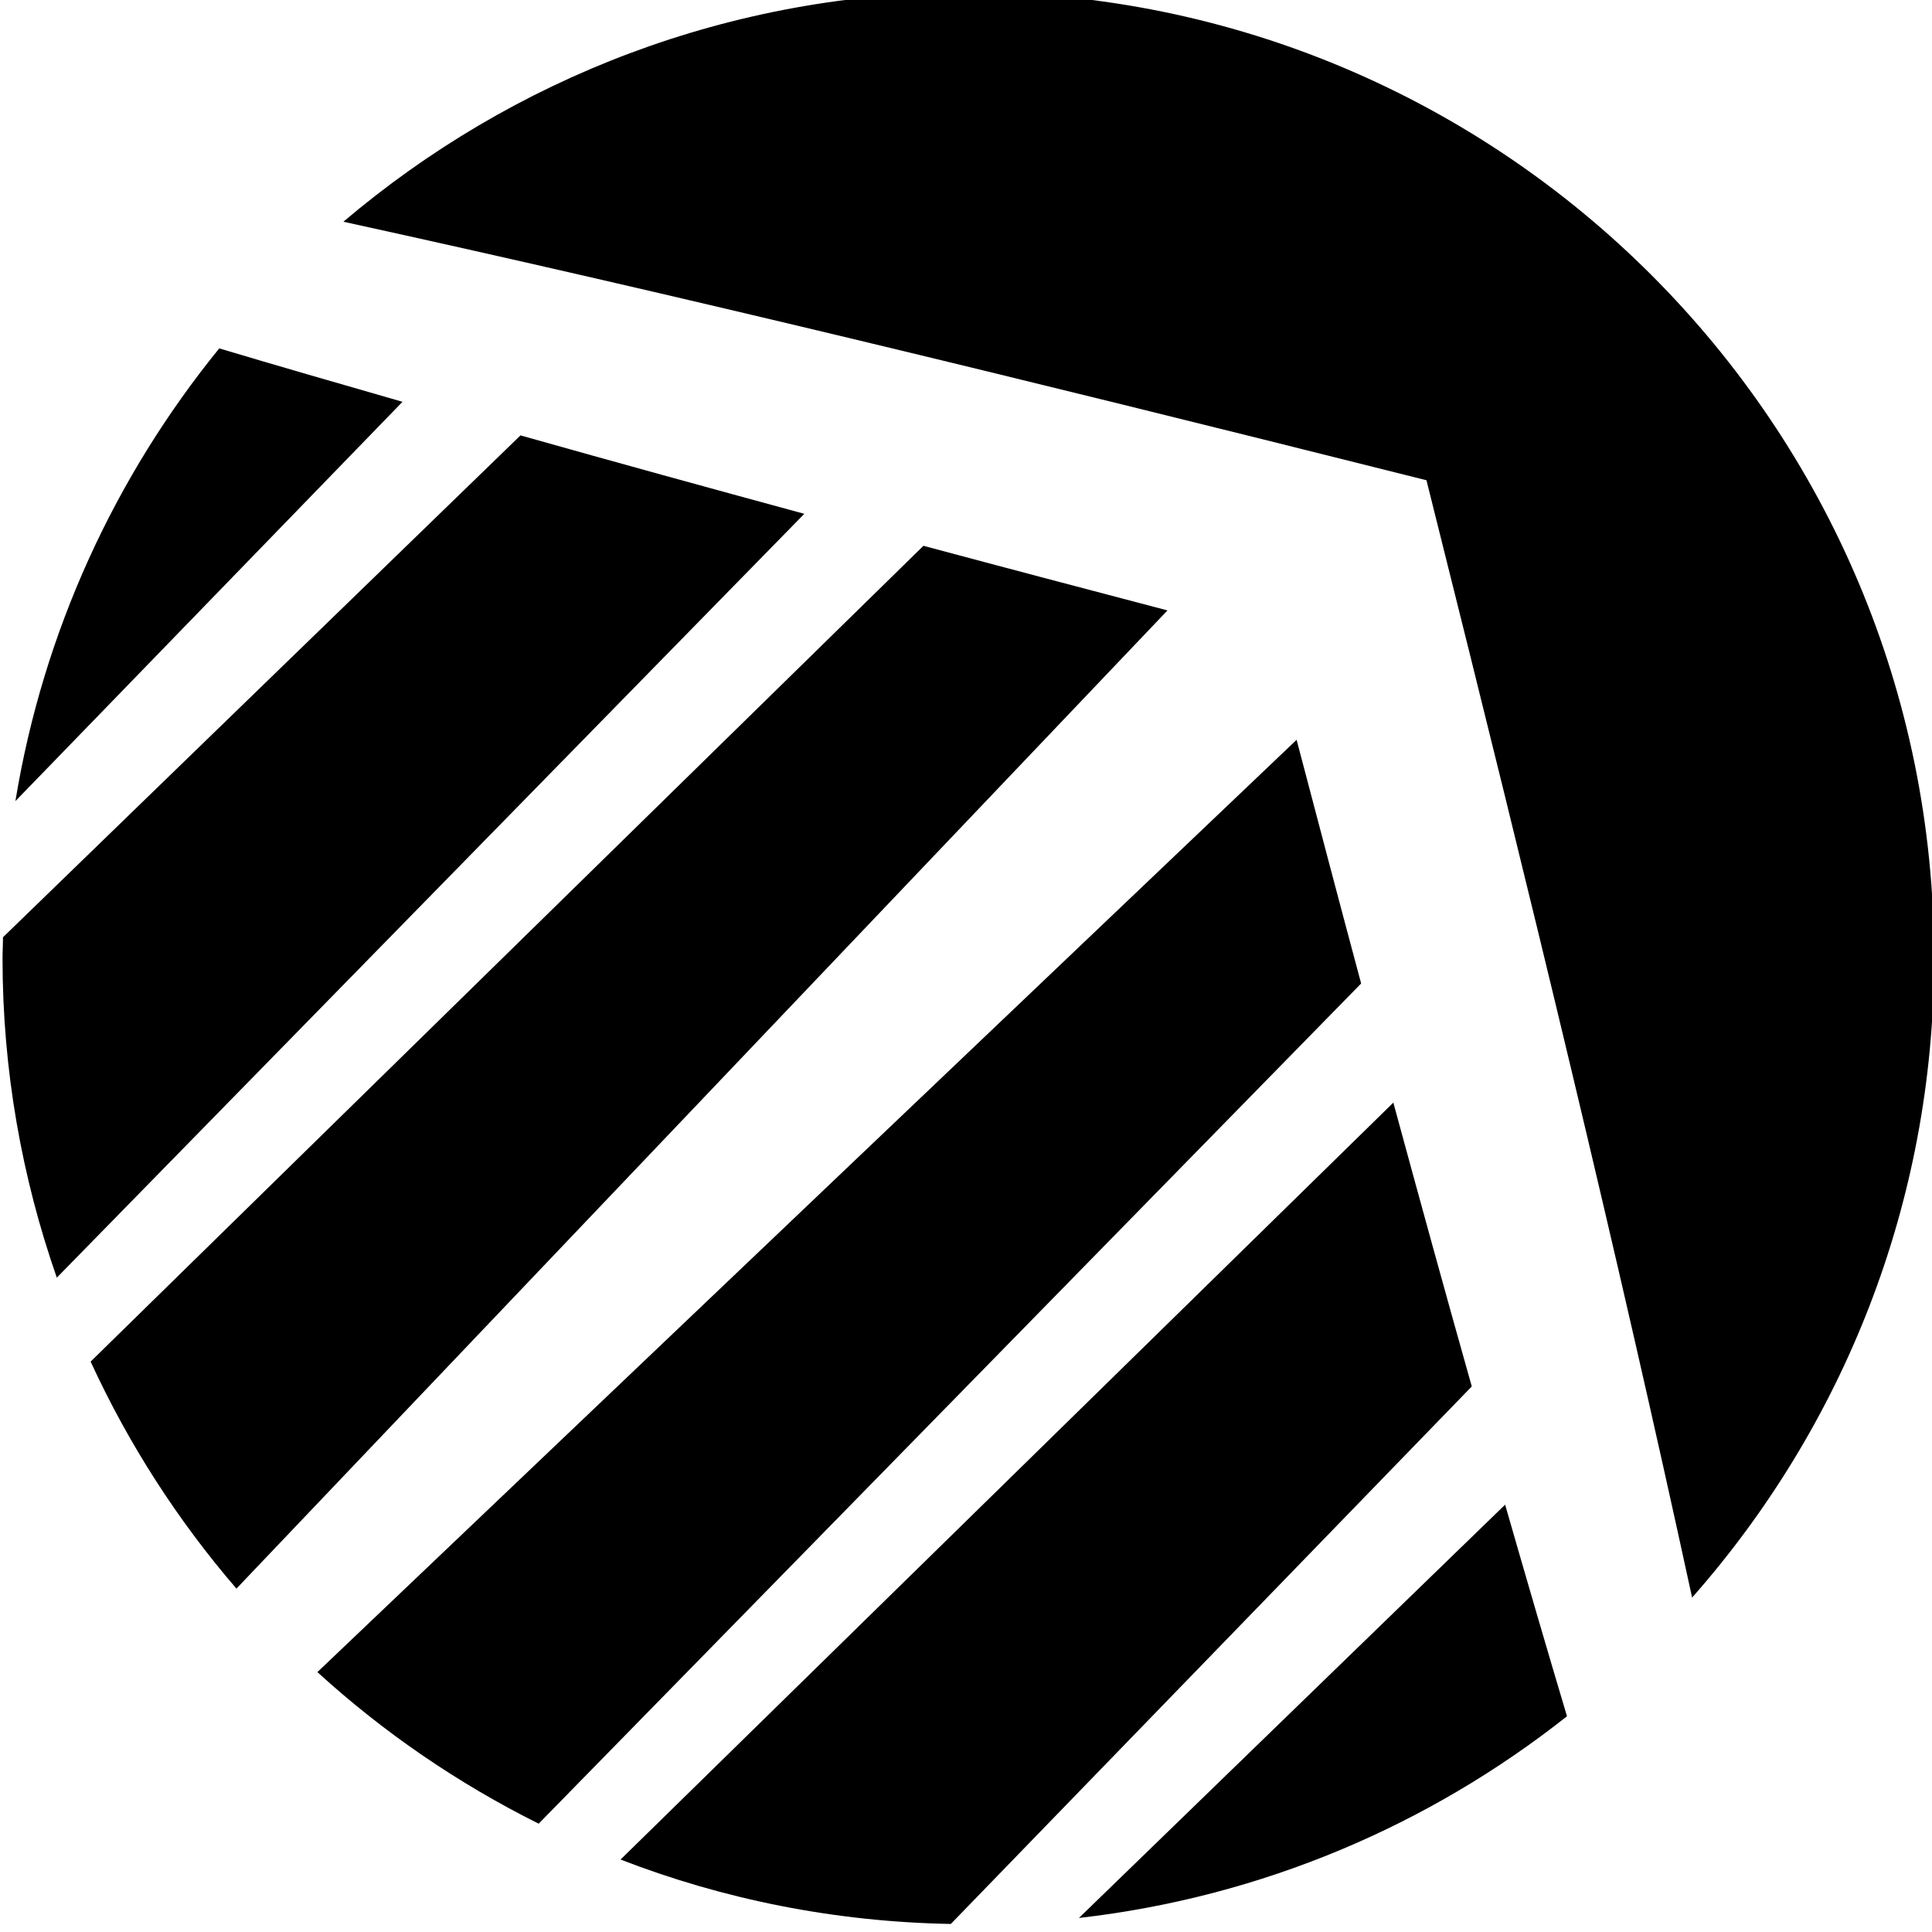
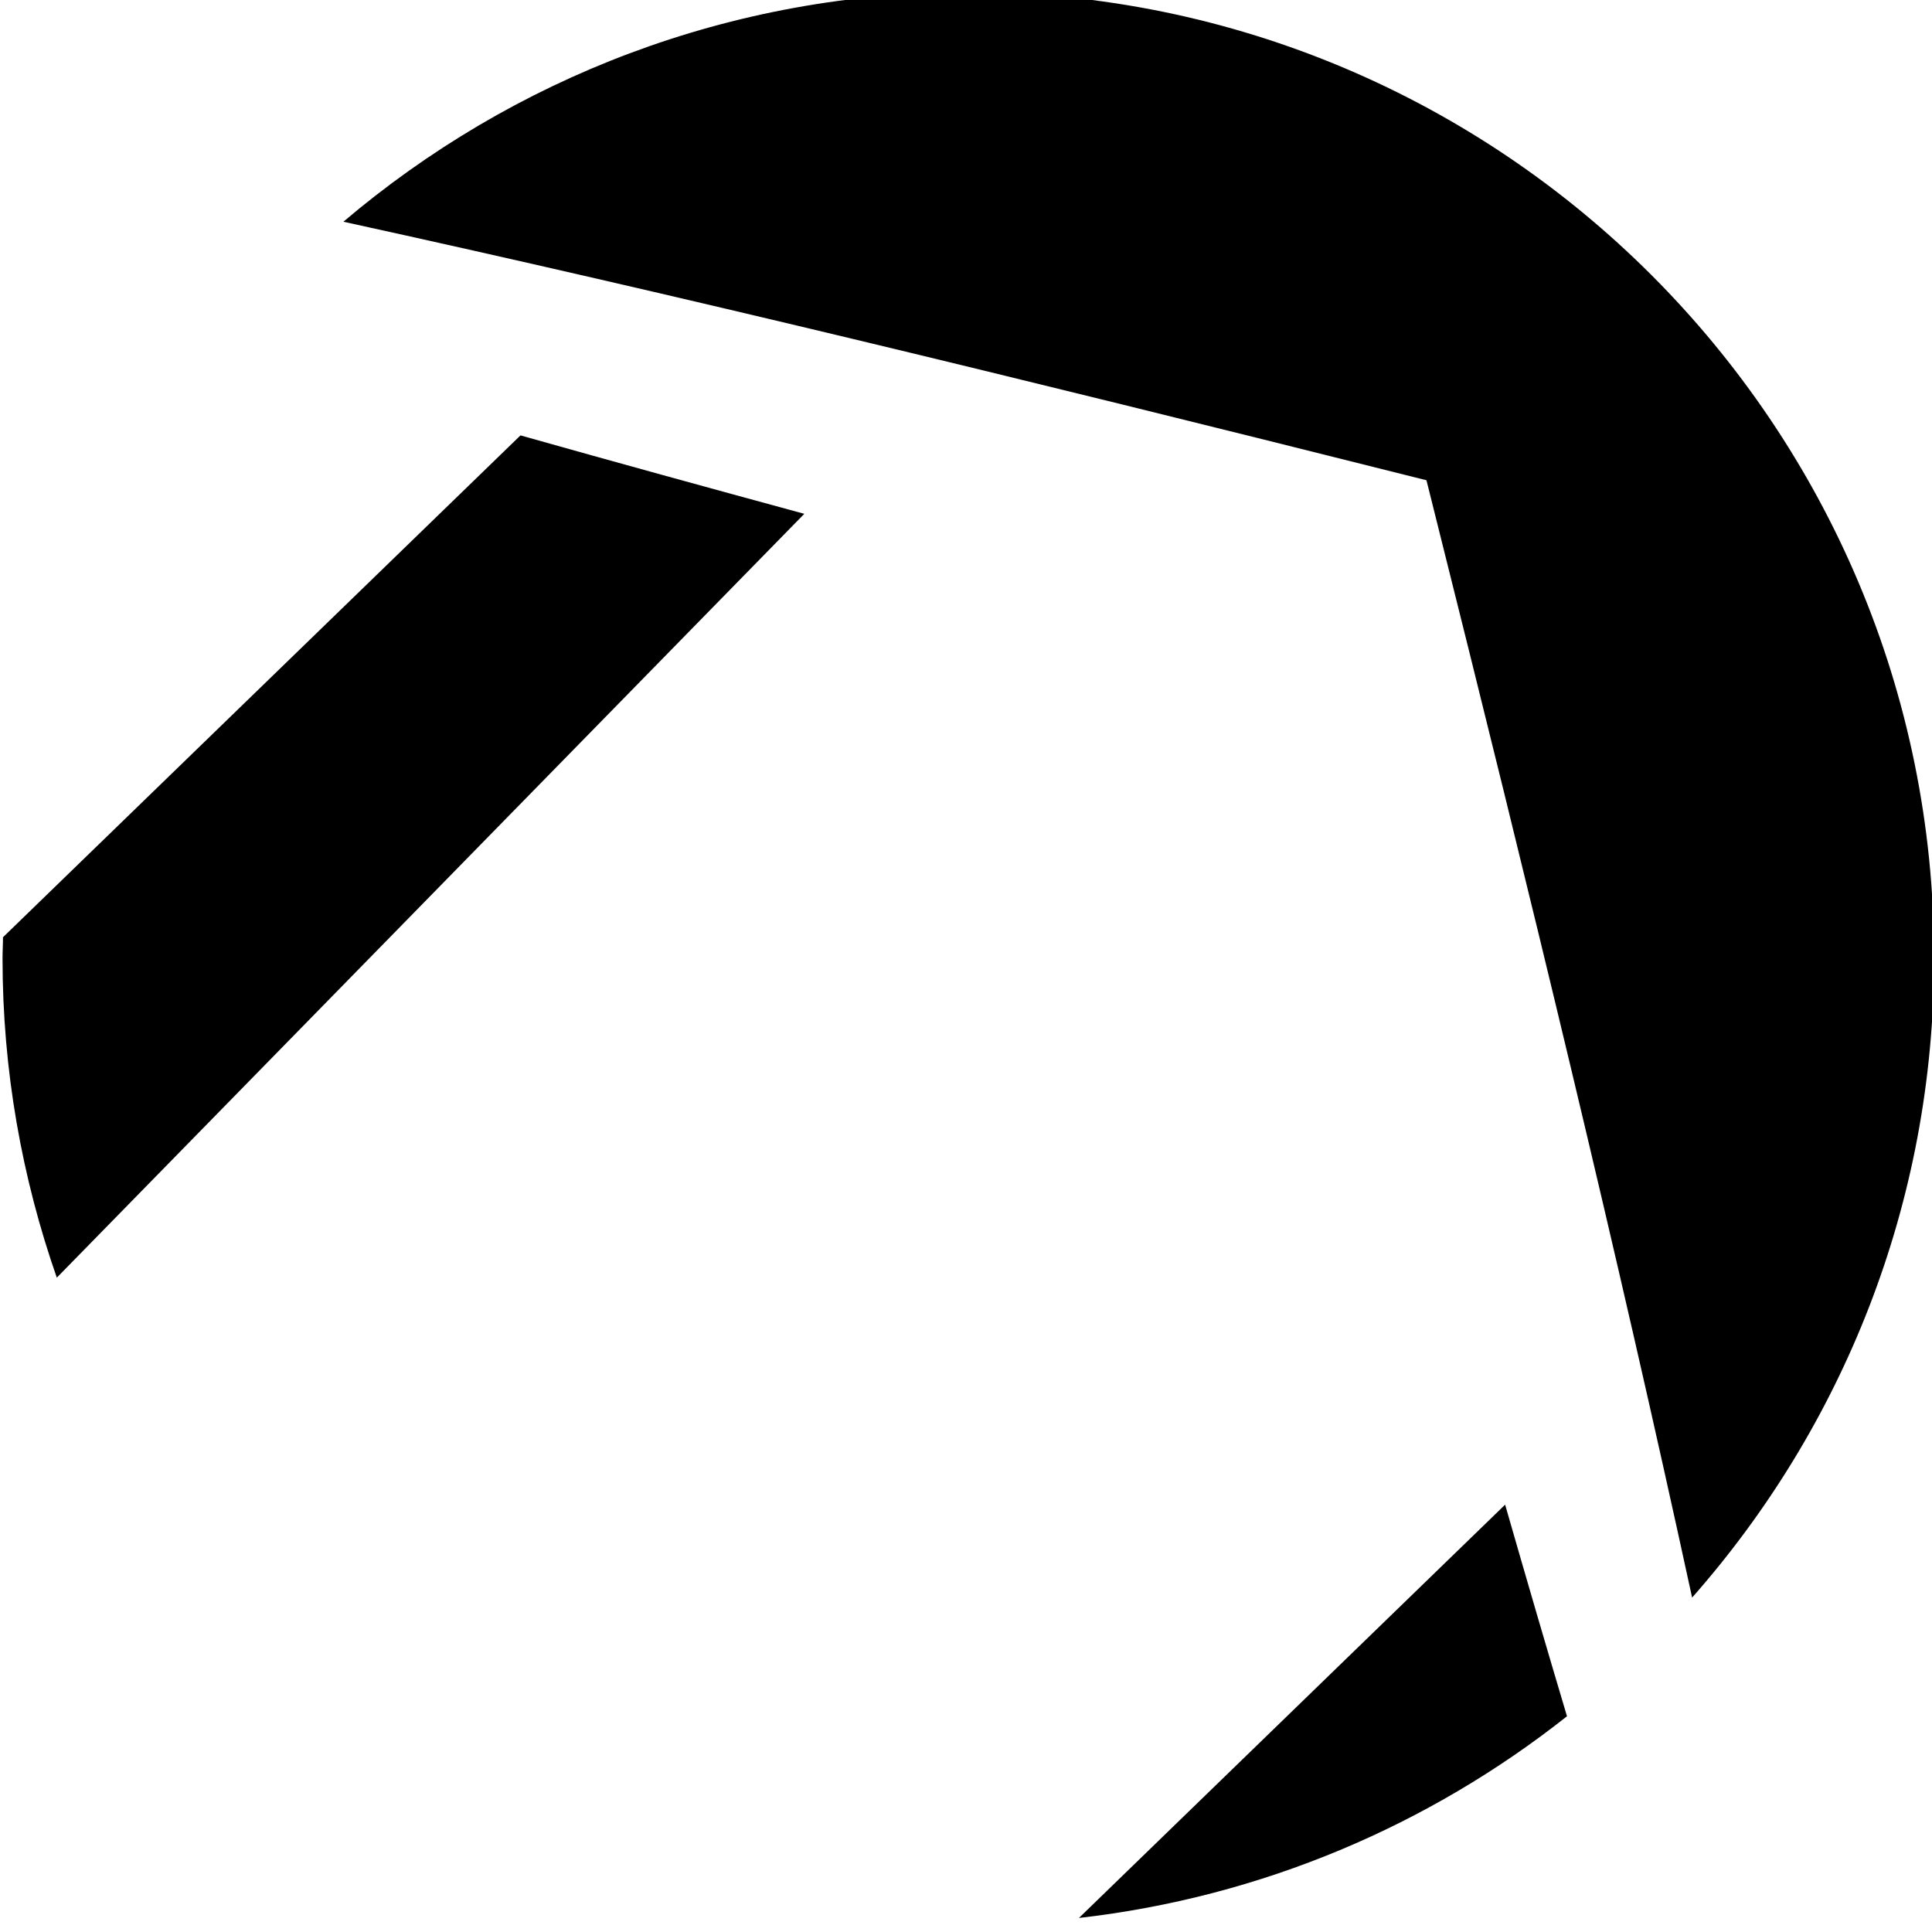
<svg xmlns="http://www.w3.org/2000/svg" id="Layer_1" version="1.1" viewBox="0 0 84 84">
-   <path d="M56.38,32.16L13.8,72.7c2.87,2.62,6.11,4.84,9.62,6.59l35.76-36.53c-.95-3.54-1.88-7.07-2.81-10.61Z" />
-   <path d="M40.15,23.73L3.94,59.2c1.65,3.59,3.79,6.91,6.34,9.87L50.76,26.54c-3.54-.93-7.07-1.86-10.61-2.81Z" />
  <path d="M22.63,18.93L.13,40.75c0,.31-.02.61-.02.92,0,4.86.84,9.53,2.36,13.88L34.97,22.34c-4.12-1.12-8.23-2.25-12.34-3.41Z" />
-   <path d="M9.53,15.15C5.01,20.71,1.88,27.45.67,34.83l16.83-17.36c-2.78-.8-5.42-1.56-7.96-2.32Z" />
  <path d="M46.91,83.39c7.96-.91,15.24-4.04,21.22-8.77-.86-2.88-1.75-5.93-2.69-9.2l-18.53,17.97Z" />
-   <path d="M60.58,47.94l-33.6,32.91c4.47,1.73,9.31,2.71,14.36,2.8l22.65-23.37c-1.16-4.11-2.29-8.22-3.41-12.34Z" />
  <path d="M42.11-.34C31.74-.34,22.26,3.42,14.93,9.64c14.53,3.18,29.28,6.77,46.21,11.02l.88.22.22.88c4.39,17.53,8.08,32.72,11.33,47.7,6.54-7.41,10.52-17.14,10.52-27.8C84.11,18.46,65.3-.34,42.11-.34Z" />
</svg>